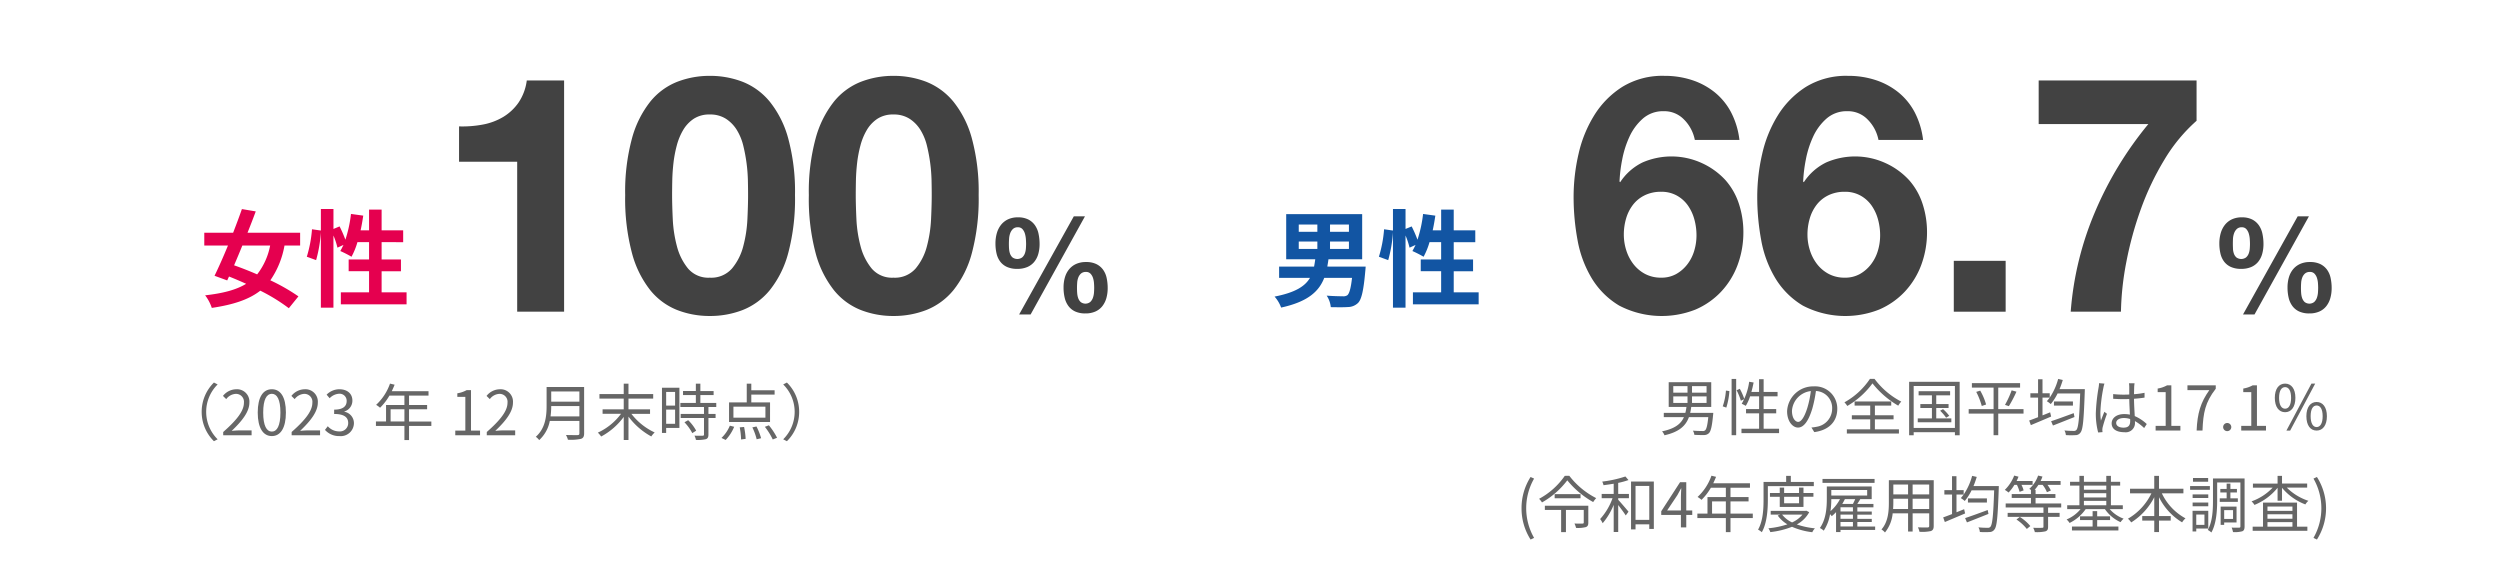
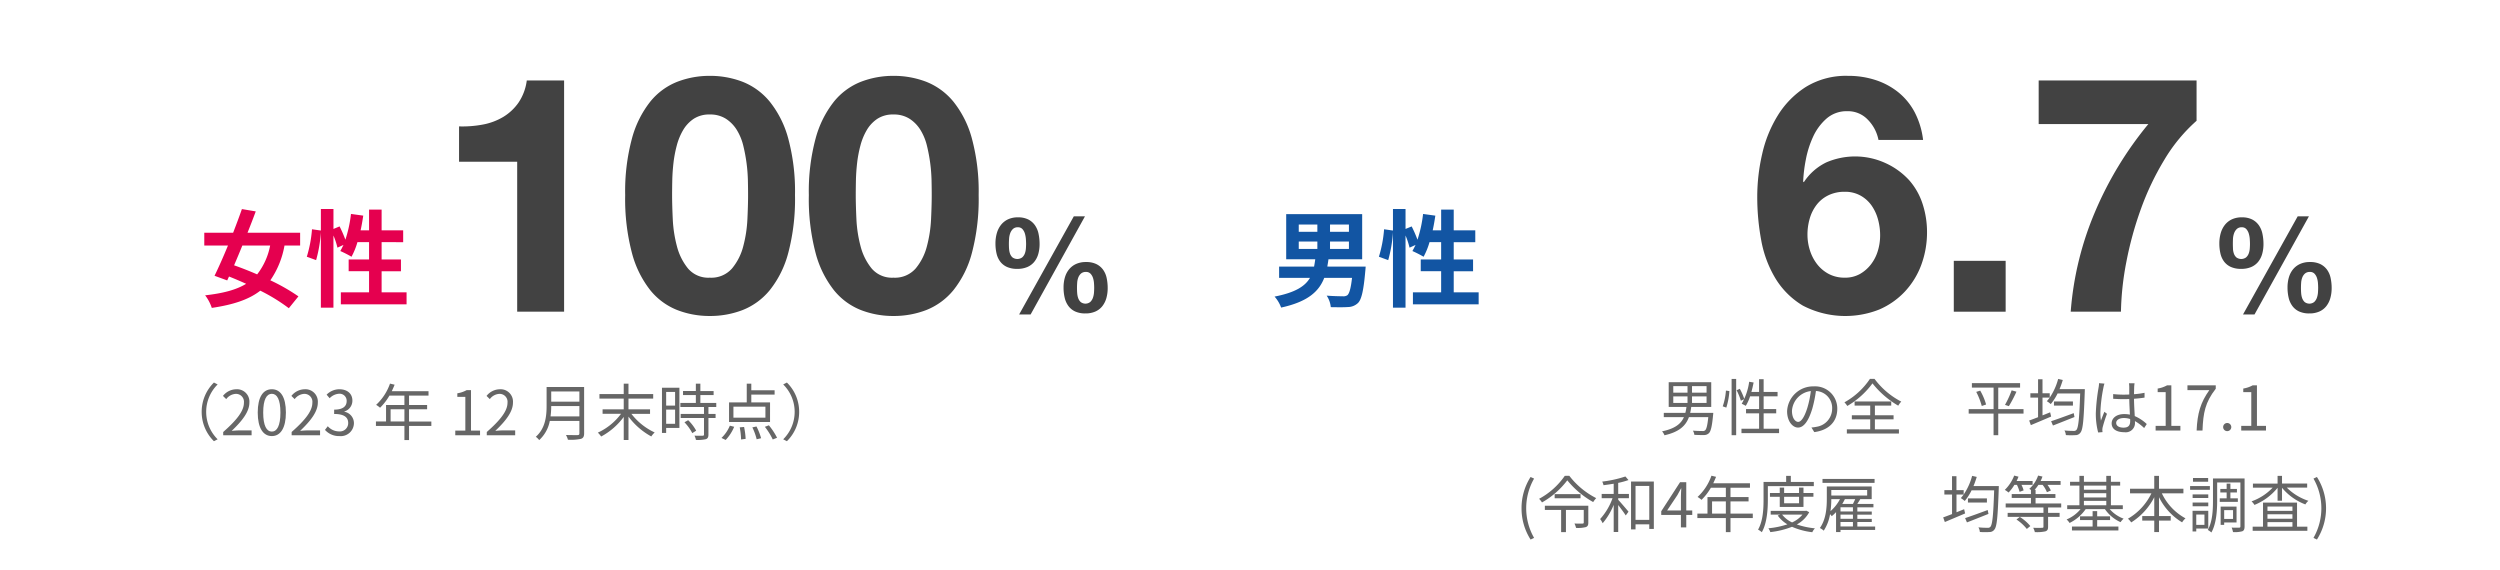
<svg xmlns="http://www.w3.org/2000/svg" id="グループ_137" data-name="グループ 137" width="553" height="126" viewBox="0 0 553 126">
  <defs>
    <clipPath id="clip-path">
      <path id="長方形_86" data-name="長方形 86" fill="none" d="M0 0h553v126H0z" />
    </clipPath>
  </defs>
  <g id="グループ_136" data-name="グループ 136" clip-path="url(#clip-path)">
    <path id="パス_220" data-name="パス 220" d="M64.319 55.735a19.436 19.436 0 01-3.132 7.691 42.465 42.465 0 016.213 3.553L65.278 69.6a39.654 39.654 0 00-6.312-3.881c-2.548 1.987-6.007 3.109-10.729 3.811a9.339 9.339 0 00-1.473-2.781c3.927-.444 6.849-1.192 9.07-2.548q-1.93-.878-3.788-1.613l-.4.864-2.8-1.027c.888-1.824 1.939-4.185 2.969-6.686h-5.238v-2.832h6.382c.7-1.823 1.38-3.623 1.94-5.236l3.062.514a185.34 185.34 0 01-1.823 4.722h11.64v2.828zm-9.326 0c-.607 1.519-1.239 2.992-1.823 4.372a75.032 75.032 0 015.1 2.01 14.961 14.961 0 002.876-6.382z" transform="translate(-1.389 -1.422)" fill="#e5004f" />
    <path id="パス_221" data-name="パス 221" d="M92.02 66.09v2.642H77.481V66.09h6.241v-4.674h-4.513v-2.6h4.512v-3.829H81.15a15.951 15.951 0 01-1.309 3.226 24.577 24.577 0 00-2.478-1.263c.234-.42.468-.865.7-1.355l-1.332.608a16.235 16.235 0 00-.889-2.688v15.964h-2.78V52.767a29.756 29.756 0 01-1.052 6.193l-2.057-.747a27.769 27.769 0 001.147-6.078l1.964.28v-4.768h2.782v4.418L77.2 51.5a26.893 26.893 0 011.285 2.944 28.378 28.378 0 001.239-5.7l2.712.374c-.164 1.1-.351 2.2-.585 3.249h1.87v-4.579H86.5v4.581h4.768v2.619H86.5v3.833h4.277v2.6H86.5v4.669z" transform="translate(-2.086 -1.421)" fill="#e5004f" />
    <path id="パス_222" data-name="パス 222" d="M117.523 69.495V36.324h-12.859v-7.818a24.47 24.47 0 005.223-.4 13.611 13.611 0 004.53-1.681 11.091 11.091 0 003.4-3.178 11.3 11.3 0 001.827-4.9h8.256v51.148z" transform="translate(-3.122 -.547)" fill="#424242" />
    <path id="パス_223" data-name="パス 223" d="M144.042 31.141a22.552 22.552 0 014.055-8.147 14.53 14.53 0 015.955-4.384 19.775 19.775 0 017.2-1.315 19.976 19.976 0 017.27 1.315 14.8 14.8 0 015.992 4.384 22.228 22.228 0 014.091 8.147 44.907 44.907 0 011.5 12.53 46.67 46.67 0 01-1.5 12.824 22.206 22.206 0 01-4.091 8.218 14.8 14.8 0 01-5.992 4.384 19.956 19.956 0 01-7.27 1.316 19.755 19.755 0 01-7.2-1.316 14.522 14.522 0 01-5.955-4.384 22.528 22.528 0 01-4.055-8.218 46.632 46.632 0 01-1.5-12.824 44.87 44.87 0 011.5-12.53m9.024 17.827a28.438 28.438 0 00.913 5.992 12.862 12.862 0 002.448 4.932 5.886 5.886 0 004.823 2.045 6.079 6.079 0 004.931-2.045 12.584 12.584 0 002.485-4.932 28.5 28.5 0 00.913-5.992q.146-3.1.146-5.3 0-1.314-.037-3.177a35.588 35.588 0 00-.292-3.836 36.006 36.006 0 00-.731-3.91 12.014 12.014 0 00-1.425-3.47 7.846 7.846 0 00-2.411-2.484 6.438 6.438 0 00-3.58-.95 6.256 6.256 0 00-3.544.95 7.632 7.632 0 00-2.338 2.484 13.44 13.44 0 00-1.424 3.47 26.793 26.793 0 00-.731 3.91q-.22 1.972-.256 3.836t-.036 3.177q0 2.193.146 5.3" transform="translate(-4.251 -.516)" fill="#424242" />
    <path id="パス_224" data-name="パス 224" d="M185.915 31.141a22.552 22.552 0 014.055-8.147 14.53 14.53 0 015.955-4.384 19.775 19.775 0 017.2-1.315 19.976 19.976 0 017.27 1.315 14.8 14.8 0 015.992 4.384 22.227 22.227 0 014.091 8.147 44.906 44.906 0 011.5 12.53 46.669 46.669 0 01-1.5 12.824 22.206 22.206 0 01-4.091 8.218 14.8 14.8 0 01-5.992 4.384 19.956 19.956 0 01-7.27 1.316 19.755 19.755 0 01-7.2-1.316 14.522 14.522 0 01-5.955-4.384 22.528 22.528 0 01-4.055-8.218 46.632 46.632 0 01-1.5-12.824 44.87 44.87 0 011.5-12.53m9.024 17.827a28.44 28.44 0 00.913 5.992 12.862 12.862 0 002.448 4.932 5.886 5.886 0 004.823 2.045 6.079 6.079 0 004.931-2.045 12.584 12.584 0 002.485-4.932 28.5 28.5 0 00.913-5.992q.146-3.1.146-5.3 0-1.314-.037-3.177a35.592 35.592 0 00-.292-3.836 36.009 36.009 0 00-.731-3.91 12.014 12.014 0 00-1.425-3.47 7.846 7.846 0 00-2.411-2.484 6.438 6.438 0 00-3.58-.95 6.256 6.256 0 00-3.544.95 7.632 7.632 0 00-2.338 2.484 13.44 13.44 0 00-1.424 3.47 26.793 26.793 0 00-.731 3.91q-.22 1.972-.256 3.836t-.036 3.177q0 2.193.146 5.3" transform="translate(-5.5 -.516)" fill="#424242" />
    <path id="パス_225" data-name="パス 225" d="M227.259 53.088a5.262 5.262 0 01.906-1.842 4.322 4.322 0 011.55-1.246 5.061 5.061 0 012.221-.453 4.951 4.951 0 012.28.469 4.066 4.066 0 011.476 1.27 5.087 5.087 0 01.8 1.886 10.8 10.8 0 01.234 2.279 7.894 7.894 0 01-.293 2.207 4.807 4.807 0 01-.892 1.74 4.047 4.047 0 01-1.534 1.14 5.518 5.518 0 01-2.221.407 5.39 5.39 0 01-2.265-.423 3.861 3.861 0 01-1.49-1.169 4.674 4.674 0 01-.819-1.782 9.576 9.576 0 01-.248-2.236 8.368 8.368 0 01.292-2.25m2.718 3.361a3.957 3.957 0 00.2 1.1 2.058 2.058 0 00.555.862 1.818 1.818 0 002.148 0 2.12 2.12 0 00.585-.862 3.989 3.989 0 00.234-1.083q.044-.569.044-1.037c0-.292-.015-.647-.044-1.067a5.6 5.6 0 00-.219-1.213 2.611 2.611 0 00-.54-.993 1.288 1.288 0 00-1.009-.408 1.513 1.513 0 00-1.1.38 2.427 2.427 0 00-.6.935 4.269 4.269 0 00-.248 1.2q-.044.643-.044 1.14c0 .312.01.663.029 1.053m16.8-7.132l-12.024 21.711H232.2l12.1-21.715zm-4.442 13.532a4.971 4.971 0 01.906-1.782 4.309 4.309 0 011.549-1.2 5.2 5.2 0 012.222-.439 5.071 5.071 0 012.279.454 4.039 4.039 0 011.476 1.226 4.808 4.808 0 01.8 1.827 10.4 10.4 0 01.234 2.251 8.1 8.1 0 01-.292 2.222 5.122 5.122 0 01-.892 1.782 4.042 4.042 0 01-1.535 1.184 5.351 5.351 0 01-2.221.424 5.252 5.252 0 01-2.265-.439 3.881 3.881 0 01-1.49-1.213 4.976 4.976 0 01-.819-1.827 9.757 9.757 0 01-.248-2.251 8.094 8.094 0 01.292-2.221m2.718 3.332a4.384 4.384 0 00.2 1.155 2.272 2.272 0 00.555.921 1.711 1.711 0 002.149 0 2.331 2.331 0 00.584-.921 4.41 4.41 0 00.234-1.139q.044-.6.044-1.067 0-.439-.044-1.037a4.833 4.833 0 00-.219-1.14 2.485 2.485 0 00-.54-.936 1.312 1.312 0 00-1.008-.394 1.591 1.591 0 00-1.1.35 2.239 2.239 0 00-.6.877 3.878 3.878 0 00-.248 1.14q-.044.613-.044 1.111 0 .467.029 1.081" transform="translate(-6.769 -1.471)" fill="#424242" />
    <path id="パス_226" data-name="パス 226" d="M310.751 60.422s-.047.748-.093 1.122c-.374 4.255-.842 6.171-1.59 6.919a3.264 3.264 0 01-2.314.911c-.818.071-2.244.048-3.717.024a5.52 5.52 0 00-.911-2.548c1.448.116 2.921.14 3.553.14a1.535 1.535 0 001.028-.234c.421-.35.771-1.519 1.028-3.833h-6.148c-1.168 3.015-3.646 5.283-9.537 6.569a7.451 7.451 0 00-1.448-2.431c4.558-.889 6.732-2.267 7.83-4.138h-6.826v-2.5h7.737c.094-.514.187-1.052.258-1.612h-6.428v-9.983h16.806v9.981h-7.457c-.07.561-.163 1.075-.257 1.612zm-14.8-7.691h4.115v-1.612h-4.115zm0 3.787h4.115v-1.637h-4.115zm11.1-5.4h-4.184v1.612h4.184zm0 3.763h-4.184v1.637h4.184z" transform="translate(-8.667 -1.456)" fill="#1255a3" />
    <path id="パス_227" data-name="パス 227" d="M336.454 66.09v2.642h-14.539V66.09h6.241v-4.674h-4.512v-2.6h4.512v-3.829h-2.572a15.954 15.954 0 01-1.309 3.226 24.577 24.577 0 00-2.475-1.263c.234-.42.468-.865.7-1.355l-1.332.608a16.233 16.233 0 00-.889-2.688v15.964H317.5V52.767a29.757 29.757 0 01-1.053 6.194l-2.057-.747a27.767 27.767 0 001.146-6.078l1.964.28v-4.769h2.781v4.418l1.356-.561a26.9 26.9 0 011.285 2.944 28.377 28.377 0 001.239-5.7l2.712.374c-.164 1.1-.351 2.2-.585 3.249h1.871v-4.583h2.781v4.581h4.768v2.619h-4.768v3.833h4.277v2.6h-4.277v4.669z" transform="translate(-9.376 -1.421)" fill="#1255a3" />
-     <path id="パス_228" data-name="パス 228" d="M383.259 27.013a6.033 6.033 0 00-4.53-1.9 6.758 6.758 0 00-4.64 1.644 11.98 11.98 0 00-2.959 4.018 21.68 21.68 0 00-1.608 5.078 32.028 32.028 0 00-.584 4.823l.146.146a12.4 12.4 0 014.968-4.383 16.114 16.114 0 0113.006.109 16.132 16.132 0 015.334 3.836 14.85 14.85 0 012.995 5.334 19.976 19.976 0 01.95 6.064 20.7 20.7 0 01-1.279 7.344 17.537 17.537 0 01-3.653 5.917 16.944 16.944 0 01-5.663 3.947 20.333 20.333 0 01-16.877-.878 17.7 17.7 0 01-6.065-6.028 24.832 24.832 0 01-3.142-8.439 52.452 52.452 0 01-.876-9.608 42.127 42.127 0 011.1-9.5 27.7 27.7 0 013.507-8.586 19.733 19.733 0 016.211-6.246 16.966 16.966 0 019.279-2.412 19.338 19.338 0 016.137.95 15.8 15.8 0 015.041 2.74 14.193 14.193 0 013.581 4.421 17.722 17.722 0 011.827 6.065H385.6a8.815 8.815 0 00-2.338-4.457m-8.732 16.695a7.256 7.256 0 00-2.593 2.082 9.12 9.12 0 00-1.535 3.032 12.593 12.593 0 00-.511 3.617 11.346 11.346 0 00.548 3.471 9.692 9.692 0 001.607 3.069 7.948 7.948 0 002.594 2.156 7.436 7.436 0 003.507.8 6.644 6.644 0 003.324-.8 8.144 8.144 0 002.448-2.12 9.167 9.167 0 001.535-3 11.771 11.771 0 00.511-3.433 13.221 13.221 0 00-.475-3.544 9.909 9.909 0 00-1.424-3.069 7.351 7.351 0 00-2.448-2.192 6.981 6.981 0 00-3.47-.84 8.144 8.144 0 00-3.617.767" transform="translate(-10.701 -.516)" fill="#424242" />
    <path id="パス_229" data-name="パス 229" d="M425.131 27.013a6.033 6.033 0 00-4.53-1.9 6.758 6.758 0 00-4.64 1.644A11.98 11.98 0 00413 30.776a21.683 21.683 0 00-1.608 5.078 32.024 32.024 0 00-.584 4.823l.146.146a12.4 12.4 0 014.968-4.383 16.114 16.114 0 0113.006.109 16.132 16.132 0 015.334 3.836 14.851 14.851 0 012.995 5.334 19.976 19.976 0 01.95 6.064 20.7 20.7 0 01-1.279 7.344 17.538 17.538 0 01-3.653 5.917 16.944 16.944 0 01-5.663 3.947 20.333 20.333 0 01-16.877-.878 17.7 17.7 0 01-6.065-6.028 24.832 24.832 0 01-3.142-8.439 52.449 52.449 0 01-.876-9.608 42.128 42.128 0 011.1-9.5 27.7 27.7 0 013.507-8.586 19.733 19.733 0 016.211-6.246 16.966 16.966 0 019.279-2.412 19.338 19.338 0 016.137.95 15.794 15.794 0 015.041 2.74 14.192 14.192 0 013.581 4.421 17.722 17.722 0 011.827 6.065h-9.864a8.815 8.815 0 00-2.338-4.457M416.4 43.708a7.257 7.257 0 00-2.593 2.082 9.121 9.121 0 00-1.535 3.032 12.593 12.593 0 00-.511 3.617 11.346 11.346 0 00.548 3.471 9.692 9.692 0 001.607 3.069 7.947 7.947 0 002.594 2.156 7.436 7.436 0 003.507.8 6.644 6.644 0 003.324-.8 8.144 8.144 0 002.448-2.12 9.168 9.168 0 001.535-3 11.769 11.769 0 00.511-3.433 13.221 13.221 0 00-.475-3.544 9.909 9.909 0 00-1.424-3.069 7.351 7.351 0 00-2.448-2.192 6.981 6.981 0 00-3.47-.84 8.144 8.144 0 00-3.617.767" transform="translate(-11.949 -.516)" fill="#424242" />
    <path id="長方形_85" data-name="長方形 85" transform="translate(432.178 57.695)" fill="#424242" d="M0 0h11.471v11.252H0z" />
    <path id="パス_230" data-name="パス 230" d="M492.619 35.885a60.445 60.445 0 00-5.187 10.886 77.094 77.094 0 00-3.215 11.691 63.688 63.688 0 00-1.2 11.033h-11.112a69.781 69.781 0 015.371-22.067 78.4 78.4 0 0111.8-19.435h-24.258v-9.644h34.925v8.914a36.36 36.36 0 00-7.124 8.622" transform="translate(-13.863 -.547)" fill="#424242" />
    <path id="パス_231" data-name="パス 231" d="M506.306 53.088a5.262 5.262 0 01.906-1.842 4.322 4.322 0 011.55-1.246 5.061 5.061 0 012.221-.453 4.951 4.951 0 012.28.469 4.065 4.065 0 011.476 1.27 5.086 5.086 0 01.8 1.886 10.8 10.8 0 01.234 2.279 7.893 7.893 0 01-.293 2.207 4.806 4.806 0 01-.892 1.74 4.047 4.047 0 01-1.534 1.14 5.518 5.518 0 01-2.221.407 5.39 5.39 0 01-2.265-.423 3.861 3.861 0 01-1.49-1.169 4.674 4.674 0 01-.819-1.782 9.577 9.577 0 01-.248-2.236 8.368 8.368 0 01.292-2.25m2.718 3.361a3.958 3.958 0 00.2 1.1 2.058 2.058 0 00.555.862 1.818 1.818 0 002.148 0 2.12 2.12 0 00.585-.862 3.99 3.99 0 00.234-1.083q.044-.569.044-1.037c0-.292-.015-.647-.044-1.067a5.6 5.6 0 00-.219-1.213 2.61 2.61 0 00-.54-.993 1.288 1.288 0 00-1.009-.408 1.513 1.513 0 00-1.1.38 2.427 2.427 0 00-.6.935 4.269 4.269 0 00-.248 1.2Q509 54.9 509 55.4c0 .312.01.663.029 1.053m16.8-7.132l-12.041 21.711h-2.543l12.1-21.715zm-4.442 13.532a4.969 4.969 0 01.906-1.782 4.309 4.309 0 011.549-1.2 5.2 5.2 0 012.222-.439 5.071 5.071 0 012.279.454 4.039 4.039 0 011.476 1.226 4.777 4.777 0 01.8 1.827 10.4 10.4 0 01.235 2.251 8.058 8.058 0 01-.293 2.222 5.1 5.1 0 01-.891 1.782 4.042 4.042 0 01-1.535 1.184 5.35 5.35 0 01-2.221.424 5.252 5.252 0 01-2.265-.439 3.88 3.88 0 01-1.49-1.213 4.974 4.974 0 01-.819-1.827 9.754 9.754 0 01-.248-2.251 8.092 8.092 0 01.292-2.221m2.718 3.332a4.386 4.386 0 00.2 1.155 2.272 2.272 0 00.555.921 1.711 1.711 0 002.149 0 2.331 2.331 0 00.584-.921 4.411 4.411 0 00.234-1.139q.044-.6.044-1.067 0-.439-.044-1.037a4.832 4.832 0 00-.219-1.14 2.485 2.485 0 00-.54-.936 1.312 1.312 0 00-1.008-.394 1.592 1.592 0 00-1.1.35 2.24 2.24 0 00-.6.877 3.879 3.879 0 00-.248 1.14q-.044.613-.044 1.111 0 .467.029 1.081" transform="translate(-15.092 -1.471)" fill="#424242" />
    <path id="パス_232" data-name="パス 232" d="M390.28 93.93s-.015.313-.041.45c-.245 2.577-.505 3.64-.941 4.05a1.5 1.5 0 01-1.078.4c-.422.014-1.268 0-2.127-.042a2.174 2.174 0 00-.327-.927 30.64 30.64 0 002.1.082.8.8 0 00.586-.137c.313-.244.533-1.077.723-2.944h-4.281c-.681 1.868-2.086 3.272-5.413 4.022a2.726 2.726 0 00-.532-.873c2.9-.6 4.2-1.69 4.84-3.149h-4.458v-.932h4.769a9.356 9.356 0 00.245-1.322h-3.926v-5.467h9.408v5.467H385.4a10.132 10.132 0 01-.232 1.322zm-8.849-4.472h3.149v-1.444h-3.149zm0 2.277h3.149v-1.457h-3.149zm7.363-3.722h-3.218v1.445h3.218zm0 2.263h-3.218v1.458h3.218z" transform="translate(-11.302 -2.599)" fill="#666" />
    <path id="パス_233" data-name="パス 233" d="M392.782 92.463a13.732 13.732 0 00.709-3.49l.764.109a15.227 15.227 0 01-.681 3.655zm1.964-6.067h1.009v12.449h-1.009zm1.813 2.183a12.753 12.753 0 011 2.276l-.763.367a13.61 13.61 0 00-.941-2.318zm8.685 8.833v.967h-8.316v-.967h3.9V94h-2.89v-.939h2.89V90.24h-1.991a9.784 9.784 0 01-.955 2.114 8.219 8.219 0 00-.9-.464 13.275 13.275 0 001.649-4.867l.982.164c-.136.708-.3 1.418-.491 2.086h1.7V86.45h1.009v2.822h3.081v.967h-3.081v2.824h2.781V94h-2.781v3.409z" transform="translate(-11.715 -2.577)" fill="#666" />
    <path id="パス_234" data-name="パス 234" d="M412.844 97.191a8.639 8.639 0 001.156-.164 4.047 4.047 0 003.422-3.994 3.742 3.742 0 00-3.586-3.914 28.314 28.314 0 01-.8 3.886c-.831 2.768-1.908 4.2-3.163 4.2-1.2 0-2.414-1.39-2.414-3.612a5.766 5.766 0 015.917-5.5 4.9 4.9 0 015.182 4.963c0 2.836-1.869 4.731-5.086 5.153zm-.887-4.418a21.847 21.847 0 00.75-3.64 4.707 4.707 0 00-4.172 4.363c0 1.7.791 2.454 1.377 2.454s1.35-.9 2.045-3.176" transform="translate(-12.152 -2.627)" fill="#666" />
    <path id="パス_235" data-name="パス 235" d="M427.186 86.382a17.305 17.305 0 005.917 5.031 4.49 4.49 0 00-.668.9 20.255 20.255 0 01-5.7-4.936 18.208 18.208 0 01-5.577 5 4.135 4.135 0 00-.627-.805 16.257 16.257 0 005.644-5.194zm.082 11.167h5.318v.927h-11.521v-.927h5.167v-2.223h-4.063v-.9h4.063V92.3h-3.45v-.914h8.1v.914h-3.613v2.127h4.131v.9h-4.131z" transform="translate(-12.542 -2.576)" fill="#666" />
-     <path id="パス_236" data-name="パス 236" d="M446.459 87.043v11.834h-1.05V98.2h-9.121v.681h-1.008V87.043zm-1.05.94h-9.122v9.272h9.122zm-.791 7.158V96h-7.431v-.86h3.136v-2.29h-2.563v-.872h2.563v-1.935h-2.944v-.914h6.967v.914h-3.068v1.936h2.727v.872h-2.727v2.291zm-1.84-2.045a8.536 8.536 0 011.377 1.486l-.695.409a9.866 9.866 0 00-1.323-1.541z" transform="translate(-12.982 -2.596)" fill="#666" />
    <path id="パス_237" data-name="パス 237" d="M460.994 94.1H455.4v4.772h-1.036V94.1h-5.504v-1h5.508v-4.754h-4.8v-.994h10.662v.994h-4.83v4.759h5.59zm-9.584-5.086a13.086 13.086 0 011.3 3.068l-.955.328a15.986 15.986 0 00-1.227-3.123zm5.48 3.149a20.329 20.329 0 001.473-3.217l1.063.3a26.733 26.733 0 01-1.677 3.2z" transform="translate(-13.387 -2.605)" fill="#666" />
    <path id="パス_238" data-name="パス 238" d="M474.963 88.659s-.014.382-.014.532c-.218 6.244-.4 8.412-.955 9.08a1.307 1.307 0 01-1.1.559 15.808 15.808 0 01-2.127-.013 2.473 2.473 0 00-.313-1.023 19.744 19.744 0 002.059.1.69.69 0 00.586-.218c.436-.477.654-2.562.831-8.071h-4.991a11.446 11.446 0 01-1.513 2.358 5.37 5.37 0 00-.872-.64 9.391 9.391 0 00.641-.791H465.6v3.927c.559-.218 1.131-.45 1.69-.682l.218.94c-1.554.668-3.218 1.364-4.486 1.9l-.368-1.023a66.52 66.52 0 001.963-.736v-4.331h-1.7v-.967h1.7v-3.083h.983v3.083h1.595v.967a13.452 13.452 0 001.868-4.131l1.023.232a19.971 19.971 0 01-.723 2.032zm-2.291 6.163c-1.649.654-3.422 1.364-4.759 1.881l-.408-.954c1.227-.4 3.149-1.105 5-1.786zm-.341-2.522h-4.2v-.913h4.2z" transform="translate(-13.798 -2.577)" fill="#666" />
    <path id="パス_239" data-name="パス 239" d="M479.756 87.462a6.256 6.256 0 00-.232.913 33.161 33.161 0 00-.668 5.44 11.845 11.845 0 00.123 1.84c.218-.613.532-1.417.764-1.964l.572.45a29.181 29.181 0 00-.955 2.986 2.328 2.328 0 00-.068.6c0 .136.027.327.041.463l-.968.082a16.32 16.32 0 01-.518-4.281 42.2 42.2 0 01.613-5.673 5.862 5.862 0 00.1-.954zm8.78 9.829a10.241 10.241 0 00-2.032-1.54V96a2.044 2.044 0 01-2.345 2.21c-1.813 0-2.809-.751-2.809-1.95 0-1.132 1.009-2.059 2.781-2.059a6.053 6.053 0 011.254.122c-.041-1.035-.123-2.331-.137-3.45a37.37 37.37 0 01-1.3.028c-.764 0-1.473-.041-2.263-.081v-1.041a21.188 21.188 0 002.291.123c.423 0 .845-.014 1.268-.027V88.2a5.533 5.533 0 00-.068-.818h1.241a7.684 7.684 0 00-.082.8c-.014.369-.027 1-.041 1.623a17.241 17.241 0 002.331-.314v1.063c-.736.123-1.526.2-2.331.26.014 1.349.11 2.7.164 3.831a9.19 9.19 0 012.658 1.758zm-3.108-2a4.24 4.24 0 00-1.377-.218c-1.009 0-1.7.45-1.7 1.078 0 .667.655 1.05 1.622 1.05 1.146 0 1.473-.559 1.473-1.459 0-.123 0-.286-.014-.45" transform="translate(-14.252 -2.606)" fill="#666" />
    <path id="パス_240" data-name="パス 240" d="M491.483 96.815h2.223v-7.458h-1.772v-.791a6.341 6.341 0 002.072-.708h.954v8.957h2v1.036h-5.48z" transform="translate(-14.658 -2.62)" fill="#666" />
    <path id="パス_241" data-name="パス 241" d="M503.578 88.921h-4.84v-1.063H505v.75c-2.345 3.012-2.781 5.331-2.931 9.244h-1.3c.163-3.79.859-6.2 2.809-8.93" transform="translate(-14.875 -2.62)" fill="#666" />
    <path id="パス_242" data-name="パス 242" d="M506.877 97.342a.9.9 0 111.8 0 .9.9 0 11-1.8 0" transform="translate(-15.117 -2.874)" fill="#666" />
    <path id="パス_243" data-name="パス 243" d="M511 96.815h2.223v-7.458h-1.772v-.791a6.348 6.348 0 002.072-.708h.954v8.957h2v1.036H511z" transform="translate(-15.24 -2.62)" fill="#666" />
-     <path id="パス_244" data-name="パス 244" d="M518.658 90.614c0-2 .9-3.15 2.276-3.15s2.278 1.146 2.278 3.15-.914 3.176-2.278 3.176-2.276-1.158-2.276-3.176m3.6 0c0-1.61-.532-2.373-1.323-2.373S519.6 89 519.6 90.614s.545 2.4 1.336 2.4 1.323-.8 1.323-2.4m4.5-3.15h.832l-5.536 10.389h-.831zm-1.118 7.212c0-2 .9-3.149 2.263-3.149s2.277 1.146 2.277 3.149-.9 3.176-2.277 3.176-2.263-1.158-2.263-3.176m3.6 0c0-1.595-.532-2.372-1.336-2.372s-1.322.777-1.322 2.372.532 2.4 1.322 2.4 1.336-.8 1.336-2.4" transform="translate(-15.469 -2.609)" fill="#666" />
    <path id="パス_245" data-name="パス 245" d="M346.911 115.667a12.741 12.741 0 012-6.914l.777.355a13.195 13.195 0 000 13.117l-.777.369a12.783 12.783 0 01-2-6.926" transform="translate(-10.346 -3.244)" fill="#666" />
    <path id="パス_246" data-name="パス 246" d="M357.6 108.487a17.551 17.551 0 005.945 4.935 5.775 5.775 0 00-.668.872 19.944 19.944 0 01-5.726-4.812 18.251 18.251 0 01-5.6 4.895 3.787 3.787 0 00-.641-.8 16.3 16.3 0 005.685-5.086zm4.2 10.349c0 .544-.123.83-.545.994a7.021 7.021 0 01-2.168.178 4.143 4.143 0 00-.354-.968c.8.027 1.554.014 1.759.014.232-.014.3-.068.3-.232v-2.782h-3.941v4.9h-1.063v-4.9h-3.6v-.94h9.612zm-1.718-5.386h-5.726v-.913h5.726z" transform="translate(-10.466 -3.236)" fill="#666" />
    <path id="パス_247" data-name="パス 247" d="M368.83 112.5h2.37v.94h-2.37v.355c.517.545 1.935 2.208 2.276 2.631l-.613.831c-.313-.518-1.077-1.541-1.663-2.3v5.959h-1v-6a14.845 14.845 0 01-2.441 4.063 4.677 4.677 0 00-.559-.927 13.7 13.7 0 002.741-4.608h-2.4v-.94h2.659v-2.263c-.764.123-1.527.232-2.25.327a3.558 3.558 0 00-.286-.8 25.748 25.748 0 005.126-1.131l.681.791a16.937 16.937 0 01-2.276.627zm7.88-2.741v10.485h-1.01v-1.024h-3.04v1.119h-.994v-10.58zm-1.009.968h-3.041v7.512h3.04z" transform="translate(-10.881 -3.24)" fill="#666" />
    <path id="パス_248" data-name="パス 248" d="M385.625 117.187H384.3v2.754h-1.187v-2.754h-4.349v-.817l4.158-6.423h1.378v6.245h1.322zm-2.509-.994v-3.068c0-.491.054-1.3.082-1.813h-.054c-.245.491-.518.981-.8 1.472l-2.277 3.409z" transform="translate(-11.297 -3.279)" fill="#666" />
    <path id="パス_249" data-name="パス 249" d="M399.261 117.826h-4.935v3.122H393.3v-3.122H387v-.983h2.236v-3.653h4.064v-2.073h-3.31a12.537 12.537 0 01-2.072 2.685 6.325 6.325 0 00-.873-.64 11.532 11.532 0 003.069-4.7l1.023.245c-.191.477-.409.968-.628 1.431h8.126v.982h-4.309v2.073h4v.954h-4v2.7h4.935zm-5.958-3.682h-3.054v2.7h3.051z" transform="translate(-11.542 -3.235)" fill="#666" />
    <path id="パス_250" data-name="パス 250" d="M403.005 110.764v2.972c0 2.1-.164 5.167-1.337 7.226a3.944 3.944 0 00-.831-.572c1.118-1.935 1.214-4.69 1.214-6.653v-3.9h5V108.5h1.036v1.336h5.085v.927zm9.149 5.768a6.747 6.747 0 01-2.741 2.713 17.386 17.386 0 004.008.86 3.012 3.012 0 00-.586.858 15.537 15.537 0 01-4.485-1.2 18.489 18.489 0 01-4.8 1.173 3.487 3.487 0 00-.423-.846 18.434 18.434 0 004.2-.873 6.857 6.857 0 01-2.14-1.948l.545-.2h-2.1v-.832h7.7l.178-.041zm-6.518-1.159v-2.25h-2.168v-.831h2.168V111.1h.968v1.187h3.3V111.1h.981v1.187h2.2v.831h-2.2v2.25zm.518 1.691a6.1 6.1 0 002.209 1.731 6.271 6.271 0 002.3-1.731zm.45-2.509h3.3v-1.432h-3.3z" transform="translate(-11.955 -3.236)" fill="#666" />
    <path id="パス_251" data-name="パス 251" d="M427.153 120.479h-7.662v.477h-.982v-4.418a8.365 8.365 0 01-.954.9 3.867 3.867 0 00-.369-.45 9.454 9.454 0 01-1.4 3.655 3.3 3.3 0 00-.86-.587c1.391-1.922 1.541-4.581 1.541-6.49v-2.7h9.926v2.8h-2.631l.1.027c-.219.341-.437.709-.655 1.036h3.572v.75h-3.559v.927h3.19v.695h-3.19v.927h3.19v.7h-3.19v1h3.94zm-.122-10.417H415.51v-.872h11.521zm-9.572 3.6a18.845 18.845 0 01-.177 2.659 9.119 9.119 0 002.1-2.659zm0-.791h7.935v-1.227h-7.935zm4.786 2.6h-2.753v.927h2.753zm0 1.622h-2.753v.927h2.753zm-2.754 2.619h2.753v-.994h-2.753zm.968-6.04a11.184 11.184 0 01-.572 1.05h2.358c.178-.341.369-.736.5-1.063h-2.331z" transform="translate(-12.375 -3.257)" fill="#666" />
-     <path id="パス_252" data-name="パス 252" d="M440.53 119.6c0 .654-.178.954-.614 1.131a8.916 8.916 0 01-2.536.164 3.993 3.993 0 00-.341-.982c.955.041 1.881.026 2.128.026.272-.013.368-.094.368-.354v-2.765h-3.668v4.022h-1.008v-4.022h-3.409a7.829 7.829 0 01-1.7 4.227 3.3 3.3 0 00-.778-.668c1.5-1.691 1.637-4.089 1.637-5.985v-4.908h9.926zm-5.672-3.751v-2.263H431.6v.805c0 .449-.014.955-.054 1.458zm-3.259-3.217h3.259v-2.181H431.6zm7.935-2.181h-3.668v2.181h3.668zm0 3.135h-3.668v2.263h3.668z" transform="translate(-12.794 -3.265)" fill="#666" />
    <path id="パス_253" data-name="パス 253" d="M455.352 110.75s-.014.381-.014.532c-.218 6.244-.4 8.412-.955 9.08a1.307 1.307 0 01-1.1.559 15.823 15.823 0 01-2.128-.013 2.459 2.459 0 00-.313-1.023 19.754 19.754 0 002.059.1.689.689 0 00.586-.218c.437-.477.655-2.563.832-8.071h-4.991a11.488 11.488 0 01-1.513 2.358 5.412 5.412 0 00-.872-.64 9.379 9.379 0 00.64-.791h-1.595v3.927a81.92 81.92 0 001.691-.683l.218.941c-1.555.668-3.218 1.363-4.486 1.9l-.368-1.023a67.6 67.6 0 001.963-.736v-4.322h-1.7v-.967H445v-3.082h.982v3.082h1.595v.967a13.487 13.487 0 001.869-4.131l1.023.232a19.986 19.986 0 01-.723 2.032zm-2.291 6.162c-1.649.655-3.423 1.365-4.759 1.882l-.408-.954c1.226-.4 3.149-1.105 5-1.786zm-.341-2.521h-4.2v-.913h4.2z" transform="translate(-13.213 -3.236)" fill="#666" />
    <path id="パス_254" data-name="パス 254" d="M459.211 110.489a8.677 8.677 0 01-1.282 1.692 6.453 6.453 0 00-.831-.587 8.872 8.872 0 002.072-3.164l.955.246a8.587 8.587 0 01-.423.955h3.545v.858h-2.468a5.673 5.673 0 01.477 1.214l-.886.328a9.059 9.059 0 00-.586-1.542zm7.458 4.991v1.2h2.55v.886h-2.55v2.182c0 .6-.136.859-.6 1.023a8.865 8.865 0 01-2.331.164 3.519 3.519 0 00-.369-.955c.927.027 1.732.027 1.977 0 .245 0 .3-.054.3-.245v-2.168h-7.921v-.886h7.921v-1.2h-8.357v-.886h5.589v-1.215h-4.253v-.859h4.253v-.914c-.136-.1-.285-.178-.368-.232a6.946 6.946 0 001.95-2.945l.967.219a8.884 8.884 0 01-.408.982h4.417v.858h-2.9a7.214 7.214 0 01.75 1.242l-.872.381a6.3 6.3 0 00-.955-1.623h-.928a7.635 7.635 0 01-.845 1.091h.218v.941h4.39v.859H463.9v1.214h5.672v.886zm-6.258 2.1a9.656 9.656 0 012.331 2.017l-.777.641a9.882 9.882 0 00-2.291-2.086z" transform="translate(-13.633 -3.234)" fill="#666" />
    <path id="パス_255" data-name="パス 255" d="M480.728 115.863a7.526 7.526 0 003.068 2.1 3.947 3.947 0 00-.668.777 8.335 8.335 0 01-3.464-2.878H475.4a9.326 9.326 0 01-3.559 3.055 3.532 3.532 0 00-.655-.777 7.908 7.908 0 003.081-2.278h-2.947v-.858h2.7v-4.35h-2.073v-.845h2.073V108.5h.994v1.309h4.95V108.5h1.023v1.309h2.045v.845h-2.045v4.35h2.631v.858zm-2.782 3.846h4.7v.859H472.37v-.859h4.568v-1.431h-2.781v-.832h2.781V116.3h1.009v1.145h2.853v.832h-2.849zm-2.932-8.14h4.95v-.913h-4.95zm0 1.7h4.95v-.941h-4.95zm0 1.732h4.95v-.968h-4.95z" transform="translate(-14.053 -3.236)" fill="#666" />
    <path id="パス_256" data-name="パス 256" d="M492.67 112.359a12.225 12.225 0 005.235 5.536 3.588 3.588 0 00-.749.886 13.443 13.443 0 01-5.113-5.562v4.172h2.589v1.009h-2.589v2.536h-1.051V118.4h-2.658v-1.009h2.658v-4.172a14.2 14.2 0 01-5.1 5.576 4.084 4.084 0 00-.723-.818 13.008 13.008 0 005.194-5.617h-4.731v-1.01h5.357v-2.85h1.051v2.85h5.4v1.009z" transform="translate(-14.47 -3.236)" fill="#666" />
    <path id="パス_257" data-name="パス 257" d="M503.718 111.6h-4.376v-.831h4.376zm-3.013 8.563v.64h-.818v-4.567h3.476v3.926zm2.658-6.75H499.9v-.8h3.463zm-3.463 1h3.463v.819H499.9zm3.436-4.608h-3.354v-.818h3.354zm-2.632 9.545h1.813v-2.278h-1.813zm10.689.327c0 .6-.123.927-.5 1.09a6.237 6.237 0 01-2.059.177 4.88 4.88 0 00-.3-.994 17.59 17.59 0 001.663.014c.2 0 .273-.054.273-.286v-9.708h-5.14v3.968c0 2.112-.149 5.112-1.282 7.1a3.384 3.384 0 00-.791-.559c1.063-1.882 1.146-4.54 1.146-6.544v-4.855h6.994zm-3.968-6.19v-1.31h-1.4v-.777h1.4v-1.173h.832v1.173h1.443v.777h-1.446v1.31h1.649v.777h-4v-.777zm-.545 5.33v.533h-.78v-4.036h3.518v3.5zm0-.777h1.963v-1.95h-1.963z" transform="translate(-14.893 -3.25)" fill="#666" />
    <path id="パス_258" data-name="パス 258" d="M521.156 111.1a12.14 12.14 0 004.772 2.918 3.151 3.151 0 00-.668.8 12.474 12.474 0 01-5.167-3.682V114h-.982v-2.864a12.743 12.743 0 01-5.113 3.79 3.833 3.833 0 00-.641-.791 11.872 11.872 0 004.664-3.027h-4.363v-.9h5.453v-1.717h.982v1.709h5.563v.9zm2.263 8.631h2.281v.913h-12.1v-.913h2.291v-5.318h7.526zm-6.545-3.491h5.526v-.967h-5.521zm5.522.75h-5.521v.994h5.525zm-5.522 2.741h5.526v-.994h-5.521z" transform="translate(-15.311 -3.236)" fill="#666" />
    <path id="パス_259" data-name="パス 259" d="M527.472 122.224a13.193 13.193 0 000-13.116l.764-.355a12.873 12.873 0 010 13.84z" transform="translate(-15.732 -3.244)" fill="#666" />
    <path id="パス_260" data-name="パス 260" d="M45.982 93.707a9.055 9.055 0 012.713-6.49l.819.422a8.525 8.525 0 000 12.134l-.819.422a9.055 9.055 0 01-2.713-6.489" transform="translate(-1.371 -2.601)" fill="#666" />
    <path id="パス_261" data-name="パス 261" d="M50.889 98.2c3.136-2.741 4.581-4.732 4.581-6.449a1.757 1.757 0 00-1.84-1.978 2.8 2.8 0 00-2.072 1.16l-.723-.71a3.822 3.822 0 012.944-1.472 2.743 2.743 0 012.9 2.959c0 1.99-1.568 4.021-3.914 6.244.519-.041 1.132-.1 1.637-.1h2.768v1.078h-6.281z" transform="translate(-1.516 -2.647)" fill="#666" />
    <path id="パス_262" data-name="パス 262" d="M58.764 93.9c0-3.477 1.214-5.154 3.122-5.154s3.108 1.691 3.108 5.154-1.213 5.208-3.108 5.208-3.122-1.732-3.122-5.208m5.018 0c0-2.918-.764-4.145-1.9-4.145s-1.908 1.226-1.908 4.145c0 2.944.764 4.213 1.908 4.213s1.9-1.269 1.9-4.213" transform="translate(-1.753 -2.647)" fill="#666" />
    <path id="パス_263" data-name="パス 263" d="M66.494 98.2c3.136-2.741 4.581-4.732 4.581-6.449a1.757 1.757 0 00-1.84-1.978 2.8 2.8 0 00-2.072 1.16l-.723-.71a3.822 3.822 0 012.944-1.472 2.743 2.743 0 012.9 2.959c0 1.99-1.568 4.021-3.914 6.244.519-.041 1.132-.1 1.637-.1h2.773v1.078h-6.286z" transform="translate(-1.982 -2.647)" fill="#666" />
    <path id="パス_264" data-name="パス 264" d="M74.088 97.746l.627-.818a3.306 3.306 0 002.485 1.145 1.839 1.839 0 002.031-1.854c0-1.2-.8-2-3.107-2v-.959c2.059 0 2.768-.83 2.768-1.908a1.561 1.561 0 00-1.692-1.609 3.111 3.111 0 00-2.072.994l-.669-.79a4 4 0 012.8-1.2c1.676 0 2.9.9 2.9 2.509a2.489 2.489 0 01-1.784 2.413v.054A2.57 2.57 0 0180.5 96.26a2.91 2.91 0 01-3.2 2.849 4.136 4.136 0 01-3.2-1.363" transform="translate(-2.21 -2.647)" fill="#666" />
    <path id="パス_265" data-name="パス 265" d="M97.97 96.822h-4.935v3.122h-1.023v-3.122h-6.3v-.982h2.236v-3.653h4.063v-2.074H88.7a12.536 12.536 0 01-2.073 2.687 6.324 6.324 0 00-.873-.64 11.532 11.532 0 003.069-4.7l1.023.245c-.191.477-.409.968-.628 1.431h8.126v.982h-4.309v2.073h4v.954h-4v2.7h4.935zm-5.958-3.682h-3.054v2.7h3.054z" transform="translate(-2.556 -2.608)" fill="#666" />
    <path id="パス_266" data-name="パス 266" d="M103.806 97.9h2.223v-7.456h-1.773v-.791a6.349 6.349 0 002.072-.708h.954V97.9h2v1.036h-5.481z" transform="translate(-3.096 -2.653)" fill="#666" />
    <path id="パス_267" data-name="パス 267" d="M110.987 98.2c3.136-2.741 4.581-4.732 4.581-6.449a1.757 1.757 0 00-1.84-1.978 2.8 2.8 0 00-2.072 1.16l-.723-.71a3.822 3.822 0 012.944-1.472 2.743 2.743 0 012.9 2.959c0 1.99-1.568 4.021-3.914 6.244.519-.041 1.132-.1 1.637-.1h2.768v1.078h-6.286z" transform="translate(-3.309 -2.647)" fill="#666" />
    <path id="パス_268" data-name="パス 268" d="M132.855 98.48c0 .71-.2 1.064-.709 1.228a10.96 10.96 0 01-2.877.19 4.272 4.272 0 00-.437-1.05c1.145.041 2.236.028 2.55.028s.423-.11.423-.409V95.74h-6.545a7.692 7.692 0 01-2.345 4.24 3.875 3.875 0 00-.75-.735c2.167-1.908 2.386-4.677 2.386-6.845v-4.172h8.3zm-1.05-3.735v-2.29h-6.231a17.023 17.023 0 01-.15 2.29zm-6.231-3.258h6.23v-2.264h-6.23z" transform="translate(-3.644 -2.631)" fill="#666" />
    <path id="パス_269" data-name="パス 269" d="M143.725 94.15a13.927 13.927 0 005.154 4.117 4.746 4.746 0 00-.749.886 15.637 15.637 0 01-5.045-4.389v5.167h-1.051v-5.1a14.99 14.99 0 01-4.99 4.336 6.313 6.313 0 00-.736-.86 13.3 13.3 0 005.126-4.158h-4.077v-.994h4.676v-2.372h-5.371v-1h5.371v-2.3h1.051v2.3h5.467v1h-5.467v2.373h4.771v.994z" transform="translate(-4.065 -2.609)" fill="#666" />
    <path id="パス_270" data-name="パス 270" d="M154.786 97.272h-2.931v1.1h-.927v-9.99h3.858zm-2.931-4.949h1.977V89.3h-1.977zm1.977.886h-1.977v3.149h1.977zm7.376-.572v1.541h1.58v.9h-1.58v3.652c0 .573-.15.873-.56 1.024a7.827 7.827 0 01-2.208.163 3.093 3.093 0 00-.328-.941c.846.028 1.6.028 1.813.015s.3-.068.3-.273v-3.64h-5.154v-.9h5.154v-1.541H155v-.9h3.422V90h-2.836v-.9h2.836v-1.617h1v1.623h2.932V90h-2.932v1.732h3.518v.9zm-4.486 2.917a9.679 9.679 0 011.773 2.319l-.86.544a10.487 10.487 0 00-1.731-2.4z" transform="translate(-4.501 -2.609)" fill="#666" />
    <path id="パス_271" data-name="パス 271" d="M164.495 99.481a7.918 7.918 0 001.854-2.714l.955.245a9.368 9.368 0 01-1.882 2.918zm10.744-3.531h-9.067v-4.337h3.914v-4.13h1.009v1.459h5.154v.958h-5.154v1.717h4.145zm-1.023-3.381h-7.075V95h7.075zm-4.716 4.485a17.3 17.3 0 01.341 2.632l-1.009.136a15.644 15.644 0 00-.3-2.685zm2.74-.109a13.55 13.55 0 011.023 2.6l-.982.231a13 13 0 00-.954-2.63zm2.741-.259a14.826 14.826 0 011.813 2.754l-.955.381a14.577 14.577 0 00-1.745-2.8z" transform="translate(-4.906 -2.609)" fill="#666" />
    <path id="パス_272" data-name="パス 272" d="M182.1 93.707a9.054 9.054 0 01-2.713 6.489l-.819-.422a8.525 8.525 0 000-12.134l.819-.422a9.055 9.055 0 012.713 6.49" transform="translate(-5.326 -2.601)" fill="#666" />
  </g>
</svg>